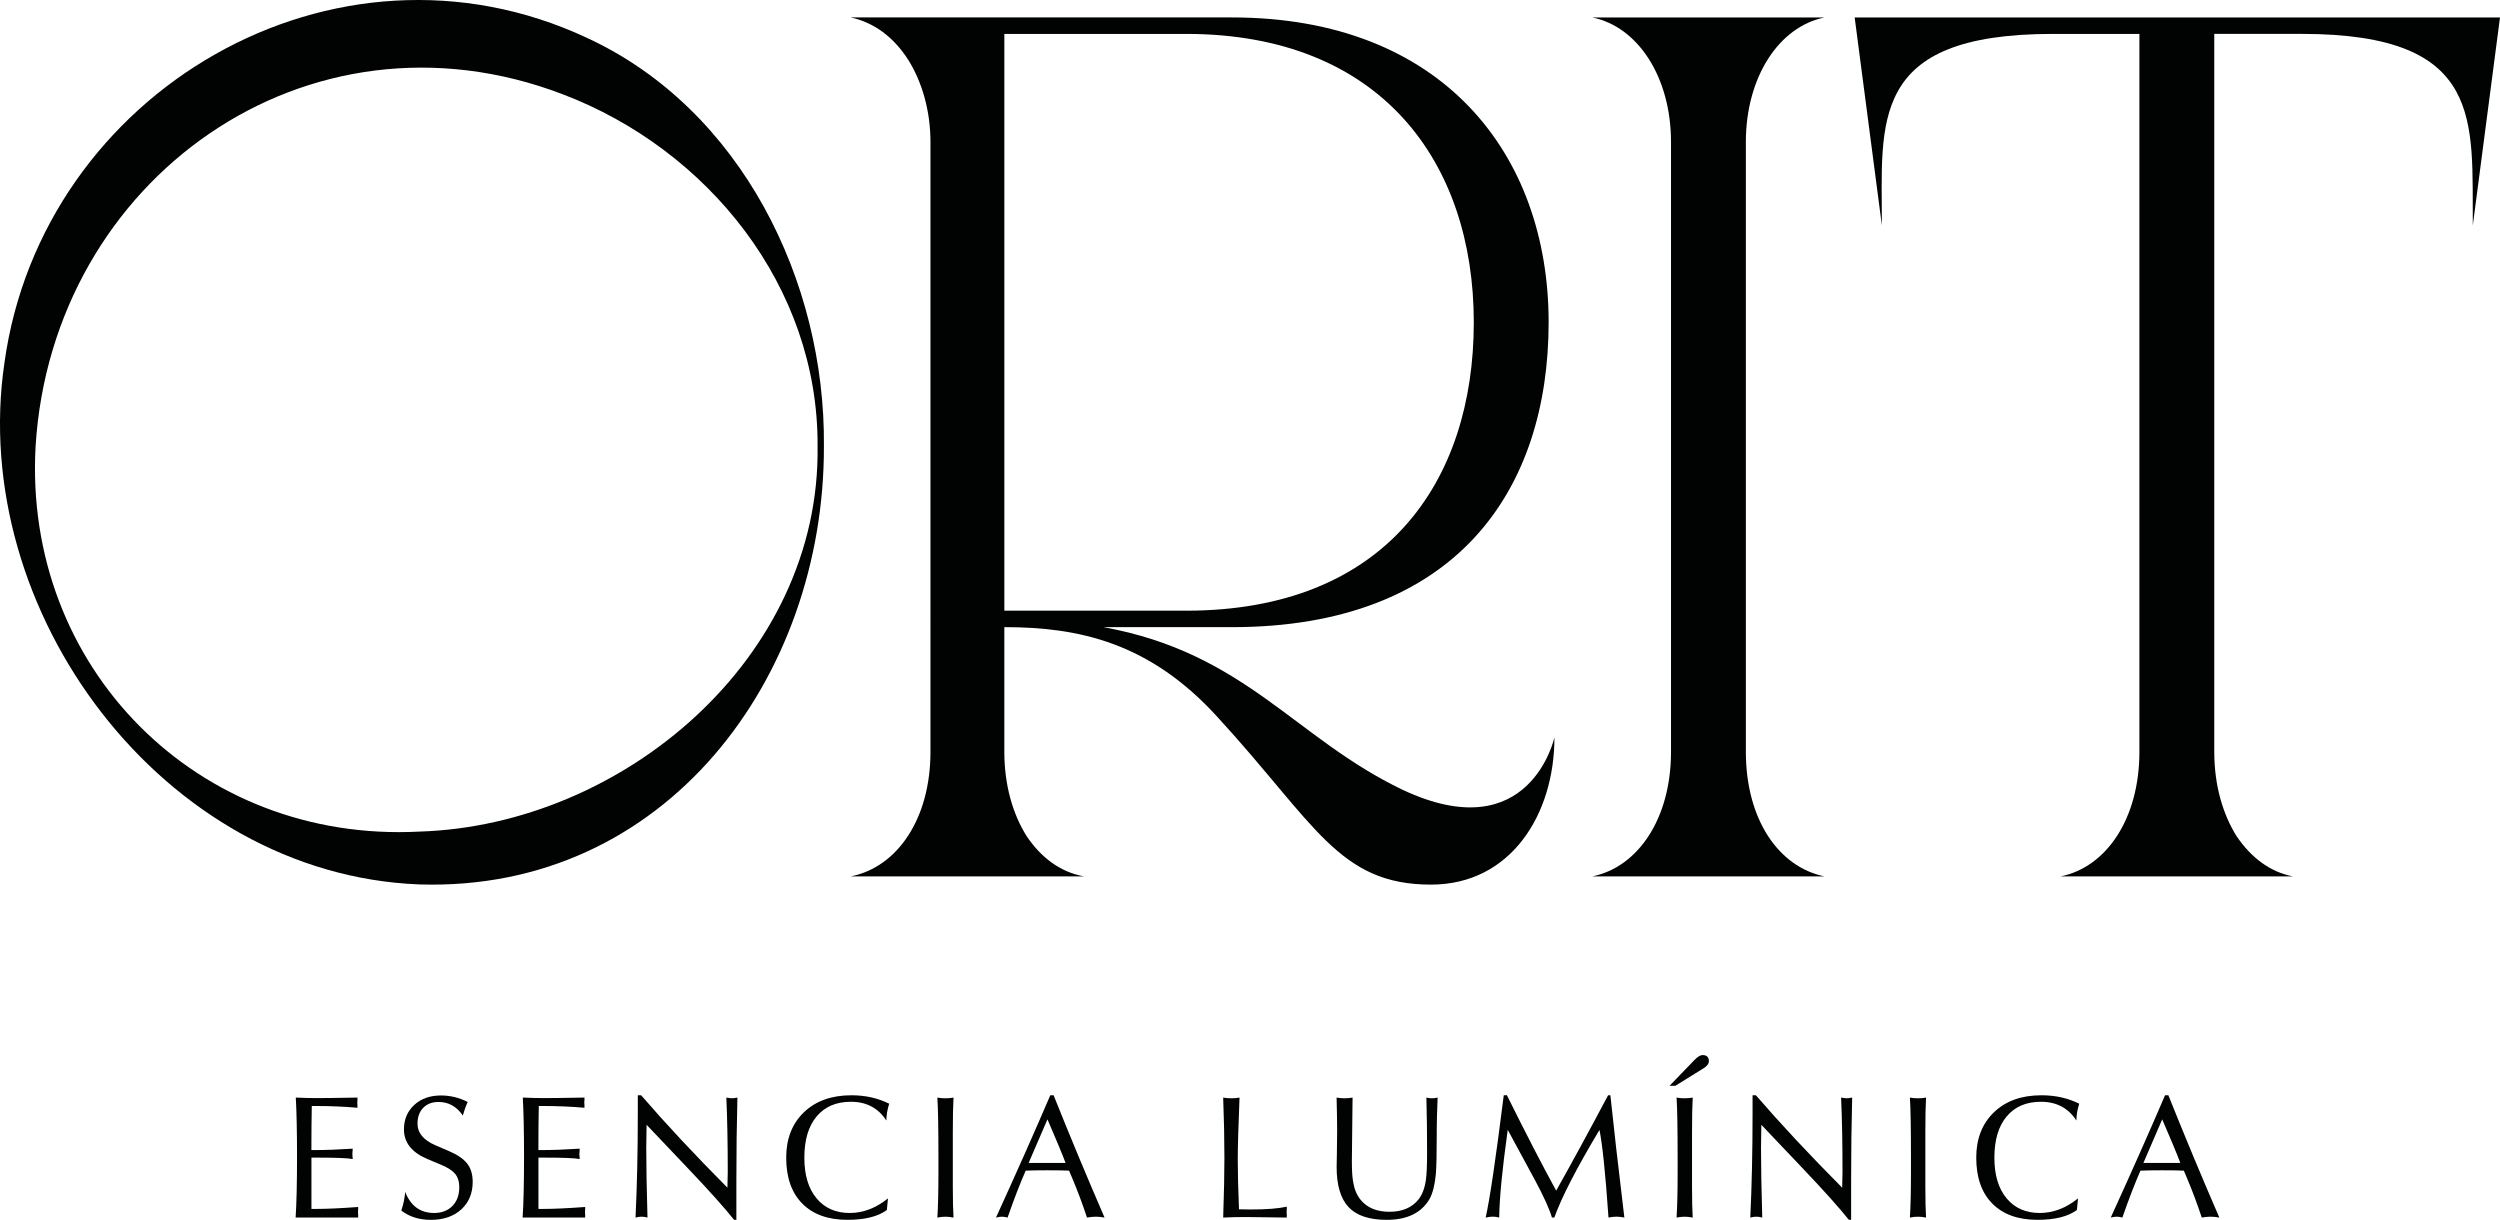
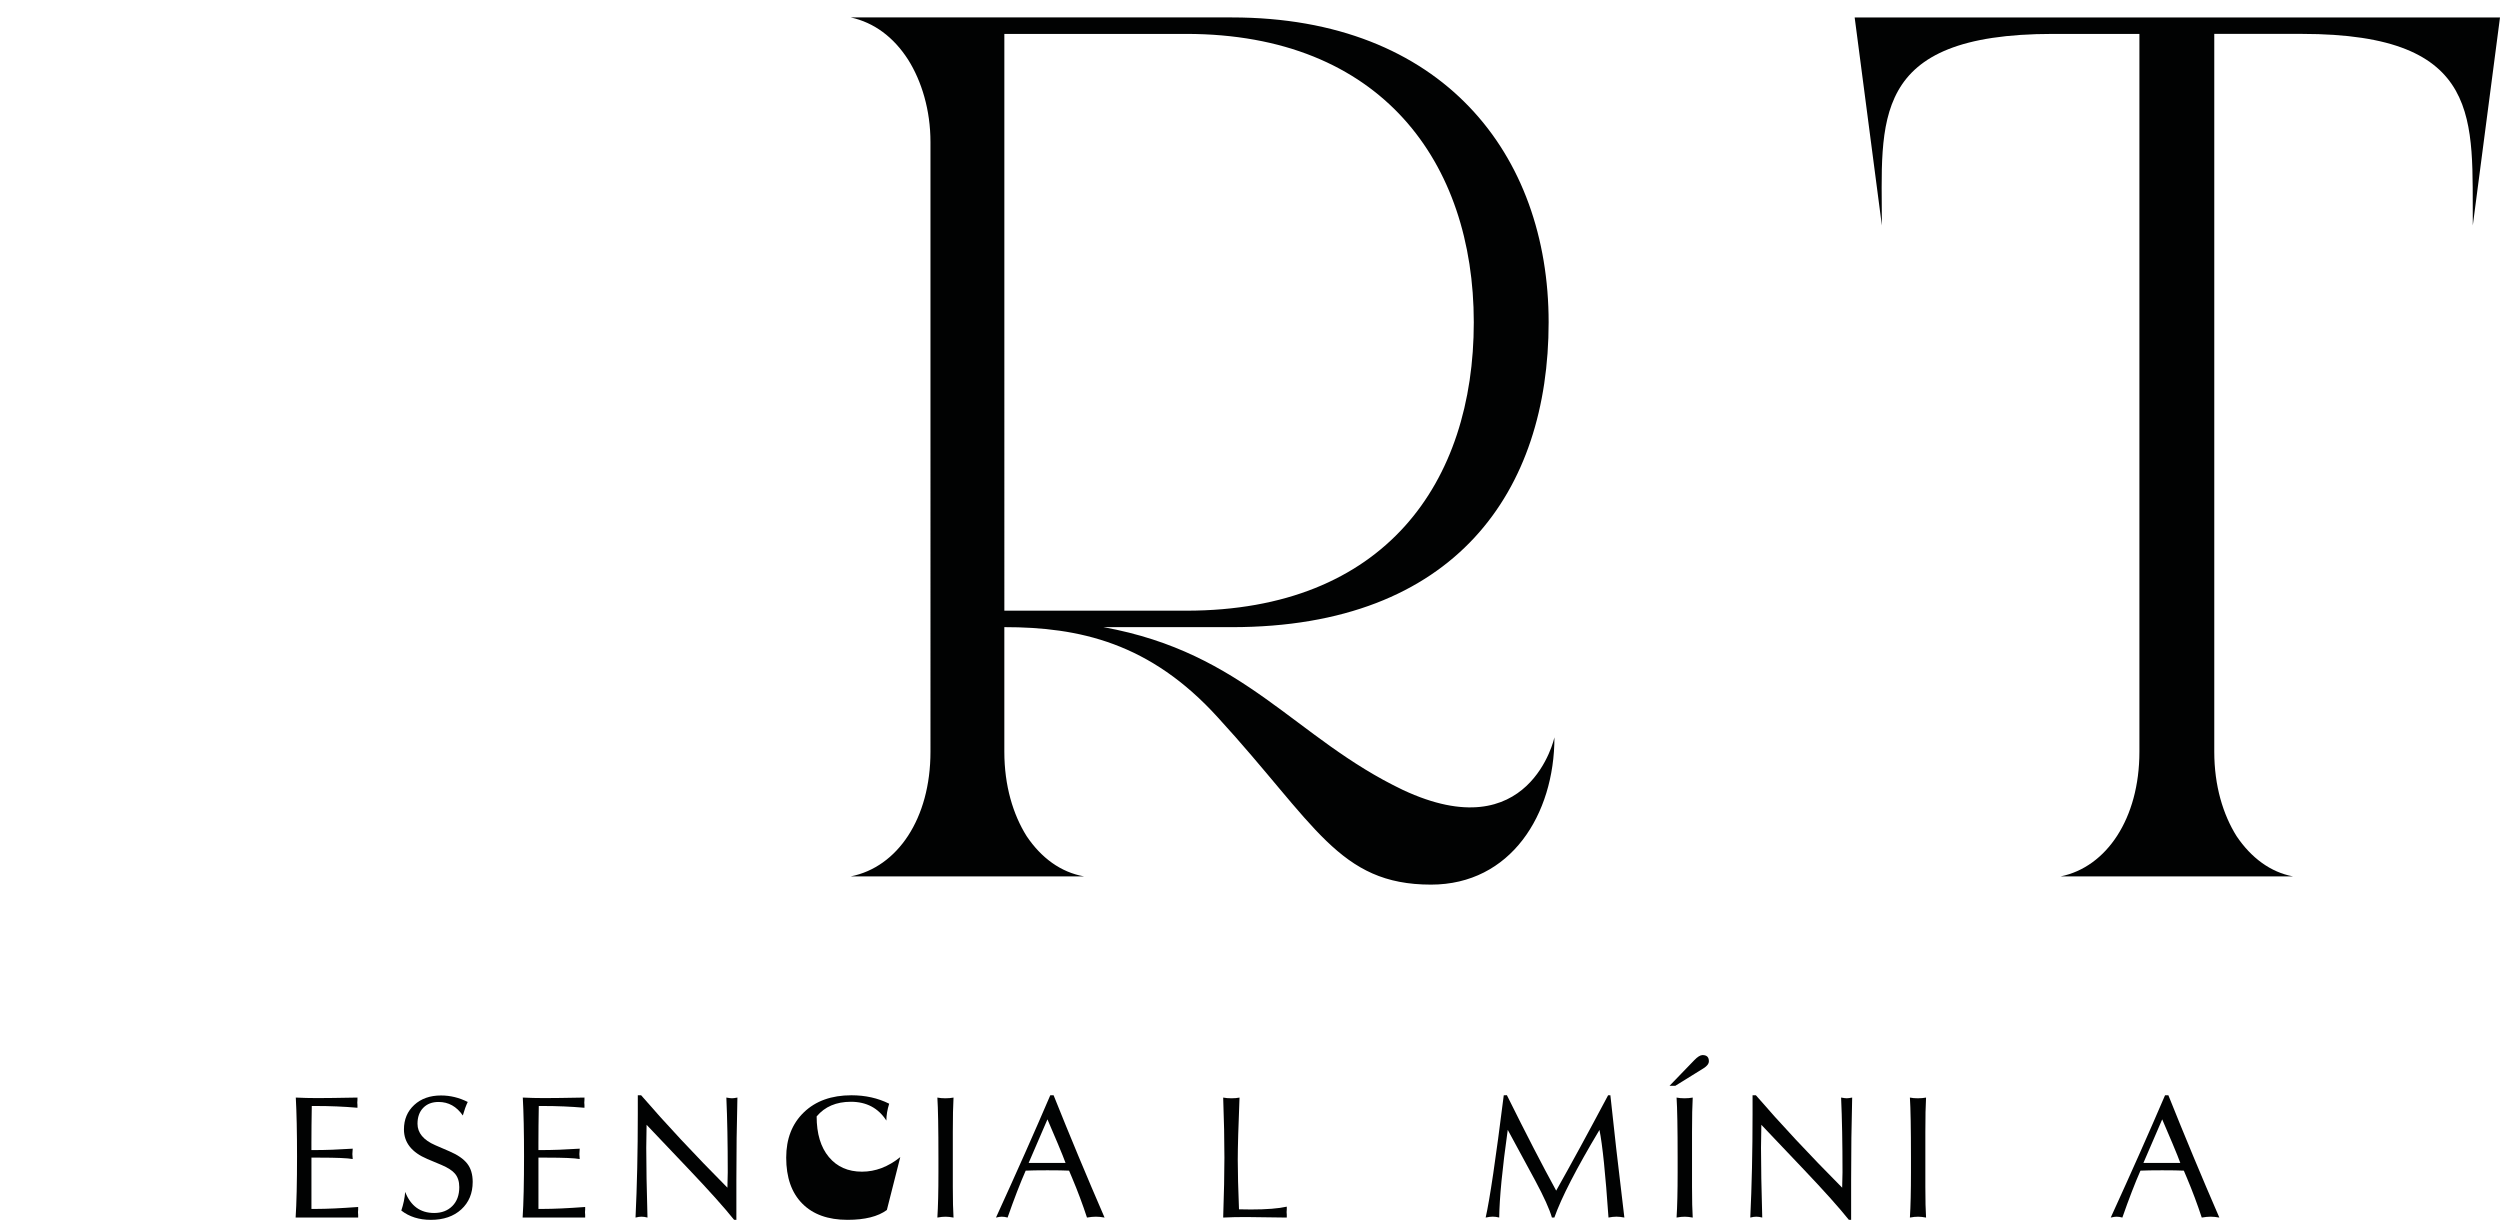
<svg xmlns="http://www.w3.org/2000/svg" id="Capa_1" x="0px" y="0px" viewBox="0 0 1174.54 573.1" xml:space="preserve">
  <g>
    <g>
      <g>
        <g>
-           <path fill="#010202" d="M387.09,209.55c0.28,108.96-74.37,209.55-190,205.97C76.38,410.87-15.19,287.05,2.1,170.36     C19.78,42.79,157.4-37.63,275.78,17.8C348.34,51.3,387.78,132.23,387.09,209.55L387.09,209.55z M384.11,209.55     c0.43-74.94-51.52-139.32-119.76-165.27C144.56-1.49,24.56,83.94,16.73,209.55c-5.89,104.24,76.34,186.58,180.36,181.14     C292.41,387.74,385.59,309.42,384.11,209.55L384.11,209.55z" />
-         </g>
+           </g>
      </g>
      <g>
        <path fill="#010202" d="M730.3,346.42c0,36.29-20.55,69.19-57.99,69.19c-43.38,0-54.34-28.55-100-78.39    c-31.97-35.32-65.3-42.58-100.46-42.58v58.55c0,15.97,4.11,29.52,10.5,39.68c6.85,10.16,15.98,16.93,26.94,18.87H399.71    c21.92-4.36,37.44-27.1,37.44-58.55V66.74c0-14.99-4.11-28.55-10.5-38.71c-6.85-10.65-15.98-17.42-26.94-19.84h65.3h6.85h106.85    c99.08,0,148.86,64.36,148.86,143.23s-43.38,143.23-148.86,143.23h-60.28c66.67,12.1,89.95,52.26,140.64,76.46    C718.89,399.16,730.3,346.42,730.3,346.42z M471.86,286.91h85.39c93.61,0,135.16-60.49,135.16-135.49S649.03,15.93,557.25,15.93    h-85.39V286.91z M784.64,304.33c-0.46,0.48-0.91,0.97-0.91,0.97L784.64,304.33z" />
      </g>
      <g>
-         <path fill="#010202" d="M820.23,66.74v286.46c0,31.93,15.52,54.19,36.98,58.55H748.08c21.46-4.36,36.99-27.1,36.99-58.55V66.74    c0-30.48-15.53-54.19-36.99-58.54h109.13C835.75,12.54,820.23,36.25,820.23,66.74z" />
-       </g>
+         </g>
      <g>
        <path fill="#010202" d="M1174.54,8.19l-12.78,97.74c-0.45-48.87,5.94-90.01-80.36-90.01h-41.1v337.27    c0,15.97,4.12,29.52,10.5,39.68c6.85,10.16,15.98,16.93,26.48,18.87H968.15c21.46-4.36,36.98-27.1,36.98-58.55V15.93H964.5    c-86.75,0-80.36,41.13-80.36,90.01L871.35,8.19H1174.54z" />
      </g>
    </g>
    <g>
      <path fill="#010202" d="M138.89,572.03c0.44-6.77,0.66-16.37,0.66-28.81c0-11.22-0.19-20.41-0.58-27.57   c3.14,0.16,6.49,0.25,10.07,0.25c3.69,0,9.99-0.08,18.9-0.25c0,0.22,0,0.61,0,1.15c-0.06,0.55-0.08,0.96-0.08,1.24   c0,0.22,0.03,0.61,0.08,1.16c0,0.55,0,0.96,0,1.24c-6.27-0.55-12.79-0.83-19.56-0.83h-1.9c-0.11,6.55-0.17,12.35-0.17,17.41v3.3   h1.49c5.06,0,11.03-0.22,17.91-0.66c-0.11,1.1-0.16,1.95-0.16,2.56c0,0.55,0.05,1.32,0.16,2.31c-2.41-0.44-7.59-0.66-15.53-0.66   h-3.86v3.96c0,2.42,0,9.14,0,20.14h2.07c4.97,0,11.6-0.3,19.88-0.91c0,0.28,0,0.69,0,1.24c-0.06,0.55-0.08,0.96-0.08,1.24   c0,0.28,0.03,0.69,0.08,1.24c0,0.55,0,0.96,0,1.24c-2.97,0-7.68,0-14.11,0C147.5,572.03,142.41,572.03,138.89,572.03z" />
      <path fill="#010202" d="M188.54,568.73c0.99-2.92,1.6-5.83,1.82-8.75c2.59,6.6,7.12,9.9,13.62,9.9c3.52,0,6.37-1.09,8.54-3.26   c2.17-2.18,3.26-5.14,3.26-8.89c0-2.65-0.69-4.77-2.06-6.36c-1.21-1.43-3.3-2.78-6.27-4.05l-6.69-2.81   c-7.32-3.09-10.98-7.72-10.98-13.89c0-4.68,1.61-8.51,4.83-11.49c3.22-2.97,7.41-4.46,12.59-4.46c4.35,0,8.53,1.02,12.55,3.05   c-0.83,1.71-1.6,3.83-2.31,6.36c-2.92-4.24-6.71-6.36-11.39-6.36c-3.03,0-5.43,0.92-7.22,2.77c-1.79,1.84-2.68,4.33-2.68,7.47   c0,4.29,2.78,7.65,8.34,10.07l6.69,2.89c3.85,1.65,6.63,3.58,8.34,5.78c1.71,2.2,2.56,5.06,2.56,8.58c0,5.34-1.79,9.64-5.36,12.92   c-3.58,3.27-8.34,4.91-14.28,4.91C196.9,573.1,192.28,571.65,188.54,568.73z" />
      <path fill="#010202" d="M245.54,572.03c0.44-6.77,0.66-16.37,0.66-28.81c0-11.22-0.19-20.41-0.58-27.57   c3.14,0.16,6.49,0.25,10.07,0.25c3.69,0,9.99-0.08,18.9-0.25c0,0.22,0,0.61,0,1.15c-0.06,0.55-0.08,0.96-0.08,1.24   c0,0.22,0.03,0.61,0.08,1.16c0,0.55,0,0.96,0,1.24c-6.27-0.55-12.79-0.83-19.56-0.83h-1.9c-0.11,6.55-0.17,12.35-0.17,17.41v3.3   h1.49c5.06,0,11.03-0.22,17.91-0.66c-0.11,1.1-0.16,1.95-0.16,2.56c0,0.55,0.05,1.32,0.16,2.31c-2.41-0.44-7.59-0.66-15.53-0.66   h-3.86v3.96c0,2.42,0,9.14,0,20.14h2.07c4.97,0,11.6-0.3,19.88-0.91c0,0.28,0,0.69,0,1.24c-0.06,0.55-0.08,0.96-0.08,1.24   c0,0.28,0.03,0.69,0.08,1.24c0,0.55,0,0.96,0,1.24c-2.97,0-7.68,0-14.11,0C254.15,572.03,249.06,572.03,245.54,572.03z" />
      <path fill="#010202" d="M298.58,572.03c0.71-14.86,1.07-31.09,1.07-48.7v-8.75h1.57c11.5,13.32,25.01,27.79,40.53,43.41   c0.11-3.74,0.16-6.16,0.16-7.26c0-13.48-0.22-25.17-0.66-35.08c1.21,0.22,2.09,0.33,2.64,0.33c0.61,0,1.46-0.11,2.56-0.33   c-0.33,12.54-0.49,25.45-0.49,38.71c0,4.68,0,10.92,0,18.74l-1.07-0.01c-4.62-5.78-11.67-13.65-21.13-23.6l-19.98-21.04   c-0.11,4.84-0.16,8.45-0.16,10.81c0,8.42,0.19,19.34,0.58,32.77c-0.99-0.27-1.93-0.41-2.81-0.41   C300.61,571.62,299.68,571.75,298.58,572.03z" />
-       <path fill="#010202" d="M416.66,568.48c-4.18,3.08-10.35,4.62-18.49,4.62c-9.14,0-16.22-2.55-21.25-7.64   c-5.04-5.09-7.55-12.28-7.55-21.58c0-8.86,2.77-15.96,8.3-21.29s12.97-8.01,22.33-8.01c6.55,0,12.46,1.32,17.75,3.96   c-0.88,2.81-1.32,5.45-1.32,7.92c-3.8-5.89-9.36-8.83-16.67-8.83c-6.88,0-12.24,2.29-16.09,6.88c-3.85,4.59-5.78,11.05-5.78,19.41   c0,8.13,1.91,14.49,5.74,19.08c3.82,4.59,9.01,6.88,15.56,6.88c6.33,0,12.32-2.28,17.99-6.85L416.66,568.48z" />
+       <path fill="#010202" d="M416.66,568.48c-4.18,3.08-10.35,4.62-18.49,4.62c-9.14,0-16.22-2.55-21.25-7.64   c-5.04-5.09-7.55-12.28-7.55-21.58c0-8.86,2.77-15.96,8.3-21.29s12.97-8.01,22.33-8.01c6.55,0,12.46,1.32,17.75,3.96   c-0.88,2.81-1.32,5.45-1.32,7.92c-3.8-5.89-9.36-8.83-16.67-8.83c-6.88,0-12.24,2.29-16.09,6.88c0,8.13,1.91,14.49,5.74,19.08c3.82,4.59,9.01,6.88,15.56,6.88c6.33,0,12.32-2.28,17.99-6.85L416.66,568.48z" />
      <path fill="#010202" d="M440.39,572.03c0.33-5.17,0.5-12.27,0.5-21.29v-6.85c0-13.81-0.17-23.22-0.5-28.23   c1.1,0.22,2.34,0.33,3.71,0.33c1.43,0,2.72-0.11,3.88-0.33c-0.22,3.63-0.33,9.02-0.33,16.18v12.05c0,1.71,0,4.07,0,7.1   c0,3.03,0,5.2,0,6.52c0,6.38,0.11,11.23,0.33,14.53c-1.38-0.27-2.61-0.41-3.71-0.41C443.17,571.62,441.88,571.75,440.39,572.03z" />
      <path fill="#010202" d="M467.93,572.03c9.74-21.33,18.24-40.47,25.51-57.45H495c7.7,19.26,15.68,38.41,23.94,57.45   c-1.49-0.27-2.83-0.41-4.05-0.41c-1.27,0-2.67,0.14-4.21,0.41c-2.04-6.22-4.37-12.46-7.02-18.74l-1.4-3.3   c-2.26-0.11-5.64-0.17-10.15-0.17c-4.57,0-7.98,0.06-10.23,0.17c-2.59,5.89-5.42,13.23-8.5,22.04c-0.94-0.27-1.84-0.41-2.72-0.41   C470.05,571.62,469.14,571.75,467.93,572.03z M483.28,546.36c0.33,0,1.18,0,2.56,0c1.37,0,2.61,0,3.71,0c0.83,0,2.48,0,4.95,0   c2.48,0,4.51,0,6.11,0l-1.4-3.63c-0.72-1.87-3.08-7.48-7.1-16.84L483.28,546.36z" />
      <path fill="#010202" d="M574.67,572.03c0.38-11.22,0.58-20.61,0.58-28.14c0-8.42-0.19-17.83-0.58-28.23   c1.15,0.22,2.45,0.33,3.88,0.33c1.43,0,2.7-0.11,3.8-0.33c-0.55,13.59-0.83,23.36-0.83,29.3c0,5.83,0.19,13.56,0.58,23.19   c1.1,0.06,2.97,0.08,5.61,0.08c7.32,0,12.93-0.44,16.84-1.32c0,0.28,0,0.69,0,1.24c-0.06,0.55-0.08,0.99-0.08,1.32   c0,0.28,0.03,0.69,0.08,1.24c0,0.55,0,0.99,0,1.32l-19.15-0.25C581.54,571.78,577.97,571.86,574.67,572.03z" />
-       <path fill="#010202" d="M627.95,515.66c1.1,0.22,2.31,0.33,3.63,0.33c1.49,0,2.78-0.11,3.88-0.33l-0.33,30   c0,4.18,0.19,7.34,0.58,9.48c0.55,3.52,1.73,6.37,3.55,8.57c3.08,3.74,7.59,5.6,13.54,5.6c6,0,10.54-1.93,13.62-5.78   c1.76-2.2,2.92-5.23,3.47-9.08c0.39-2.59,0.58-6.9,0.58-12.96c0-9.3-0.11-17.91-0.33-25.83c0.83,0.22,1.68,0.33,2.56,0.33   c0.99,0,1.9-0.11,2.72-0.33c-0.28,7.1-0.41,12.11-0.41,15.02v2.15c0,8.97-0.14,15.19-0.41,18.65c-0.49,5.23-1.49,9.16-2.97,11.8   c-3.8,6.55-10.51,9.82-20.14,9.82c-8.2,0-14.17-1.99-17.91-5.98c-3.74-3.99-5.61-10.28-5.61-18.86c0-0.33,0.04-2.39,0.12-6.19   c0.08-3.8,0.12-7.4,0.12-10.81C628.2,526.8,628.11,521.6,627.95,515.66z" />
      <path fill="#010202" d="M697.99,572.03c1.93-8.53,4.76-27.68,8.5-57.45l1.47-0.04c9.12,18.39,16.84,33.33,23.16,44.84   c7.03-12.49,15.16-27.42,24.39-44.8h1.07c1.44,13.92,3.63,33.07,6.57,57.44c-1.38-0.27-2.63-0.41-3.73-0.41s-2.35,0.14-3.73,0.41   c-1.41-20.51-2.83-34.23-4.24-41.16c-10.81,18.07-17.88,31.79-21.19,41.15l-1.15,0c-1.15-3.98-3.77-9.76-7.83-17.33l-12.92-23.86   c-2.57,18.31-3.9,32.04-4.01,41.19c-1.1-0.27-2.11-0.41-3.05-0.41C700.35,571.62,699.25,571.75,697.99,572.03z" />
      <path fill="#010202" d="M784.37,510.13l11.64-12.05c1.54-1.59,2.83-2.39,3.88-2.39c1.98,0,2.97,0.96,2.97,2.89   c0,1.15-0.83,2.26-2.48,3.3l-13.29,8.25H784.37z M787.68,572.03c0.33-5.17,0.5-12.27,0.5-21.29v-6.85   c0-13.81-0.17-23.22-0.5-28.23c1.1,0.22,2.34,0.33,3.71,0.33c1.43,0,2.72-0.11,3.88-0.33c-0.22,3.63-0.33,9.02-0.33,16.18v12.05   c0,1.71,0,4.07,0,7.1c0,3.03,0,5.2,0,6.52c0,6.38,0.11,11.23,0.33,14.53c-1.38-0.27-2.61-0.41-3.71-0.41   C790.45,571.62,789.16,571.75,787.68,572.03z" />
      <path fill="#010202" d="M822.31,572.03c0.71-14.86,1.07-31.09,1.07-48.7v-8.75h1.57c11.5,13.32,25.01,27.79,40.53,43.41   c0.11-3.74,0.16-6.16,0.16-7.26c0-13.48-0.22-25.17-0.66-35.08c1.21,0.22,2.09,0.33,2.64,0.33c0.61,0,1.46-0.11,2.56-0.33   c-0.33,12.54-0.49,25.45-0.49,38.71c0,4.68,0,10.92,0,18.74l-1.07-0.01c-4.62-5.78-11.67-13.65-21.13-23.6l-19.98-21.04   c-0.11,4.84-0.16,8.45-0.16,10.81c0,8.42,0.19,19.34,0.58,32.77c-0.99-0.27-1.93-0.41-2.81-0.41   C824.34,571.62,823.41,571.75,822.31,572.03z" />
      <path fill="#010202" d="M897.3,572.03c0.33-5.17,0.5-12.27,0.5-21.29v-6.85c0-13.81-0.17-23.22-0.5-28.23   c1.1,0.22,2.34,0.33,3.71,0.33c1.43,0,2.72-0.11,3.88-0.33c-0.22,3.63-0.33,9.02-0.33,16.18v12.05c0,1.71,0,4.07,0,7.1   c0,3.03,0,5.2,0,6.52c0,6.38,0.11,11.23,0.33,14.53c-1.38-0.27-2.61-0.41-3.71-0.41C900.08,571.62,898.79,571.75,897.3,572.03z" />
-       <path fill="#010202" d="M975.76,568.48c-4.18,3.08-10.35,4.62-18.49,4.62c-9.14,0-16.22-2.55-21.25-7.64   c-5.04-5.09-7.55-12.28-7.55-21.58c0-8.86,2.77-15.96,8.3-21.29c5.53-5.34,12.97-8.01,22.33-8.01c6.55,0,12.46,1.32,17.75,3.96   c-0.88,2.81-1.32,5.45-1.32,7.92c-3.8-5.89-9.36-8.83-16.67-8.83c-6.88,0-12.24,2.29-16.09,6.88c-3.85,4.59-5.78,11.05-5.78,19.41   c0,8.13,1.91,14.49,5.74,19.08c3.82,4.59,9.01,6.88,15.56,6.88c6.33,0,12.32-2.28,17.99-6.85L975.76,568.48z" />
      <path fill="#010202" d="M991.66,572.03c9.74-21.33,18.24-40.47,25.51-57.45h1.57c7.7,19.26,15.68,38.41,23.94,57.45   c-1.49-0.27-2.83-0.41-4.05-0.41c-1.27,0-2.67,0.14-4.21,0.41c-2.04-6.22-4.37-12.46-7.02-18.74l-1.4-3.3   c-2.26-0.11-5.64-0.17-10.15-0.17c-4.57,0-7.98,0.06-10.23,0.17c-2.59,5.89-5.42,13.23-8.5,22.04c-0.94-0.27-1.84-0.41-2.72-0.41   C993.78,571.62,992.87,571.75,991.66,572.03z M1007.01,546.36c0.33,0,1.18,0,2.56,0c1.37,0,2.61,0,3.71,0c0.83,0,2.48,0,4.95,0   c2.48,0,4.51,0,6.11,0l-1.4-3.63c-0.72-1.87-3.08-7.48-7.1-16.84L1007.01,546.36z" />
    </g>
  </g>
</svg>